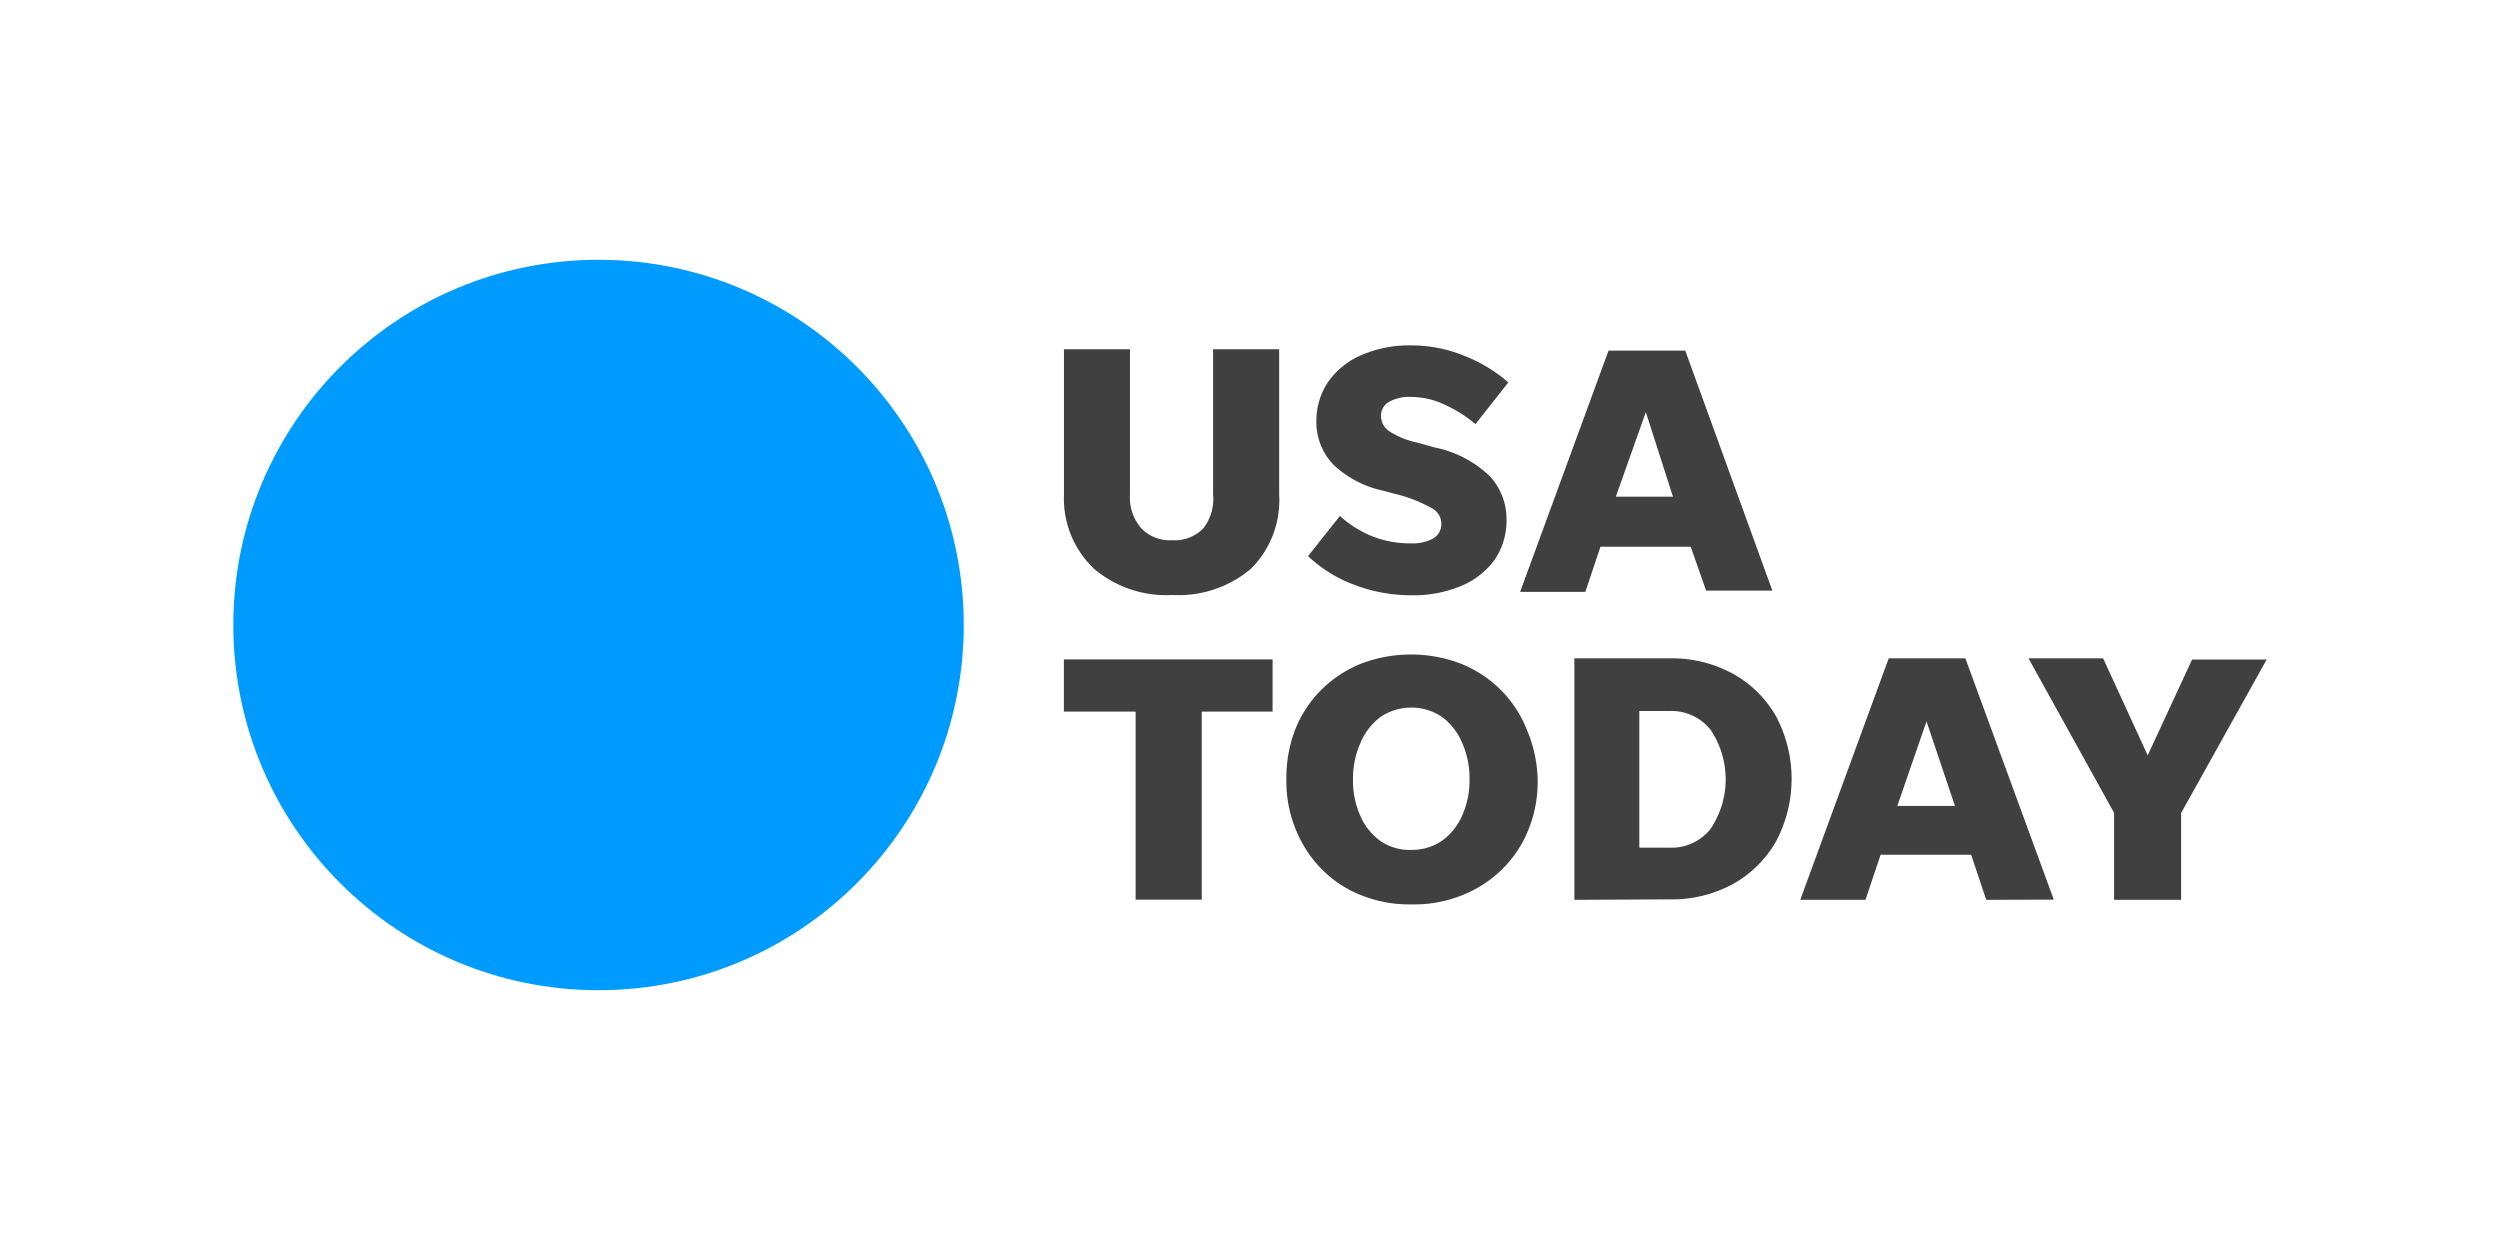
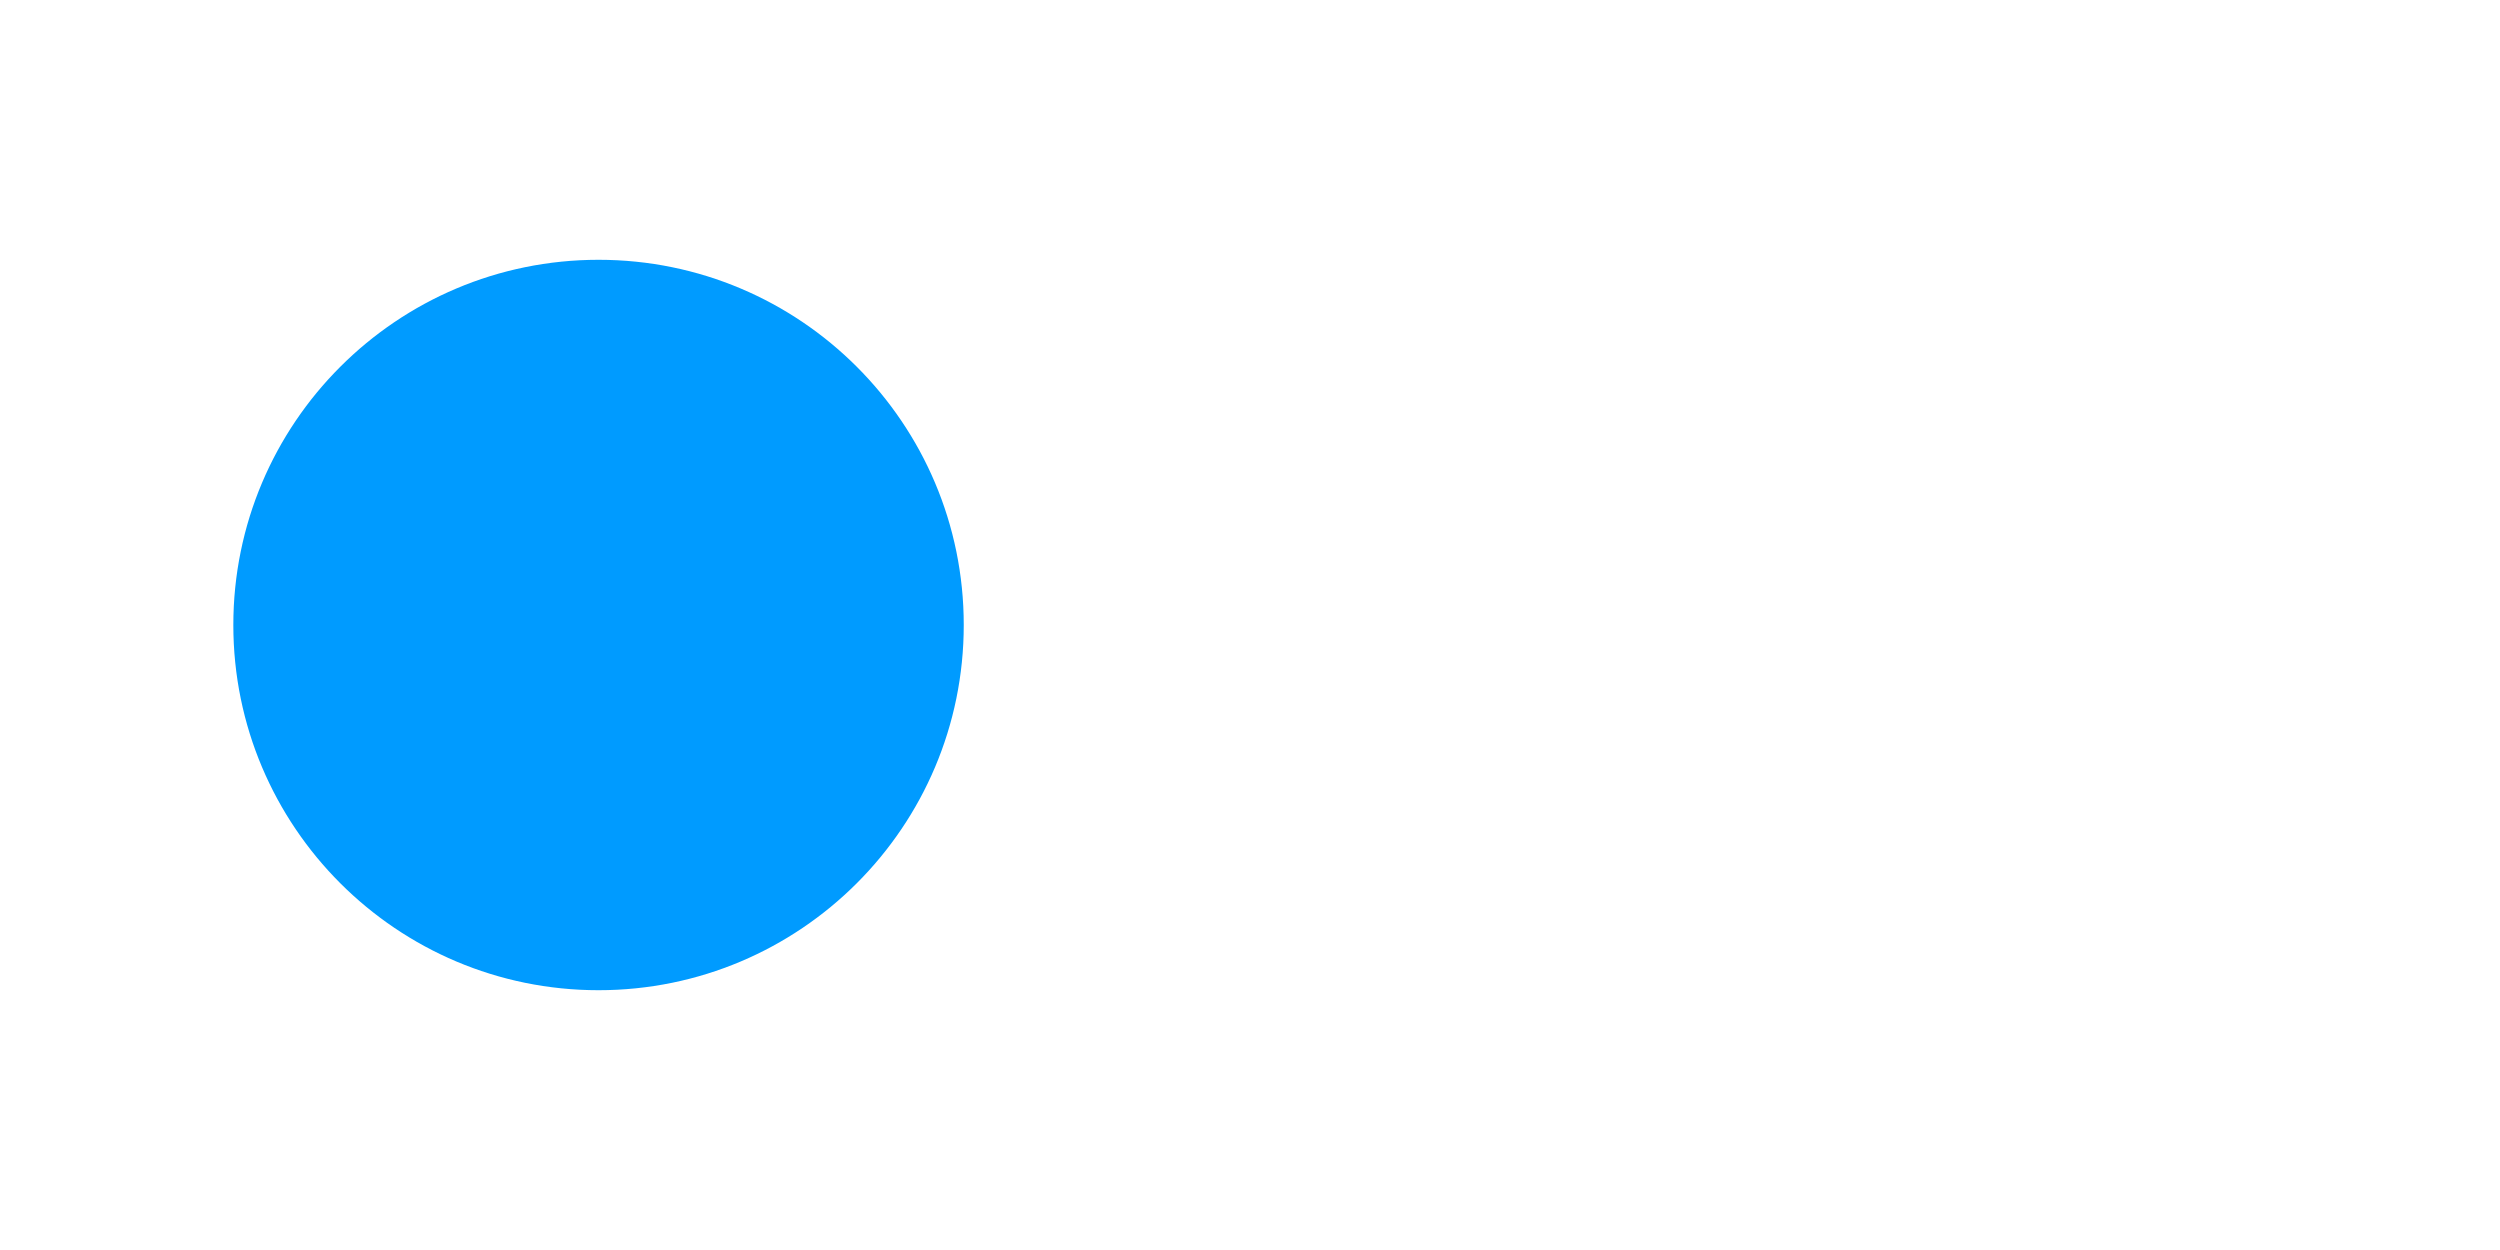
<svg xmlns="http://www.w3.org/2000/svg" id="a9f10cb6-6227-4921-a115-335e2495fe7c" data-name="Layer 1" viewBox="0 0 600 300">
  <circle cx="143.65" cy="150" r="87.65" style="fill:#009bff" />
-   <path d="M281.38,129.65a9.55,9.55,0,0,0,7.38-2.81,11.37,11.37,0,0,0,2.38-8.14V83.83H307V118.7a23.17,23.17,0,0,1-6.82,17.84,26.89,26.89,0,0,1-18.78,6.26,26.81,26.81,0,0,1-18.79-6.26,23.19,23.19,0,0,1-7.26-17.84V83.83h15.84V118.7a11.33,11.33,0,0,0,2.63,8A9.51,9.51,0,0,0,281.38,129.65Zm57.22,13.21a38.07,38.07,0,0,1-13.4-2.44,32.88,32.88,0,0,1-11.27-6.95l7.64-9.64a26,26,0,0,0,7.63,4.82,24.22,24.22,0,0,0,9.4,1.75,10.16,10.16,0,0,0,5.38-1.18,4,4,0,0,0,1.94-3.57,4.2,4.2,0,0,0-2.32-3.7,33.46,33.46,0,0,0-8.13-3.25l-3.57-.94A25,25,0,0,1,320,111.5a14.77,14.77,0,0,1-4.07-10.71,16.64,16.64,0,0,1,3-9.39,18.81,18.81,0,0,1,8-6.26,28.94,28.94,0,0,1,11.83-2.25,33.78,33.78,0,0,1,12.52,2.44A36.44,36.44,0,0,1,362,91.78l-7.89,10a31.47,31.47,0,0,0-7.2-4.57,18.79,18.79,0,0,0-8.2-1.94,9.83,9.83,0,0,0-5.26,1.13,3.76,3.76,0,0,0-2,3.57,4.34,4.34,0,0,0,1.94,3.5,19.78,19.78,0,0,0,6.76,2.76l4.32,1.19a26.58,26.58,0,0,1,13.21,7,15.13,15.13,0,0,1,3.88,10.33,16.57,16.57,0,0,1-2.88,9.64,18.83,18.83,0,0,1-8.07,6.26A29.5,29.5,0,0,1,338.6,142.86Zm70.86-1.12-3.69-10.52H384.11l-3.63,10.83H364.83l21.22-57.91h18.41l20.9,57.6ZM387.8,119.2h13.71L395,98.91ZM272.55,215.92V170.78H255.33V158.26h50.09v12.52h-17v45.14Zm66.17,1.13a30.81,30.81,0,0,1-15.46-3.82,28,28,0,0,1-10.58-10.64,30.47,30.47,0,0,1-3.95-15.53,32.3,32.3,0,0,1,2.13-12,28.16,28.16,0,0,1,6.26-9.51,28.81,28.81,0,0,1,9.52-6.26,33.59,33.59,0,0,1,24,0,28.76,28.76,0,0,1,9.51,6.26,27.87,27.87,0,0,1,6.26,9.51,32.1,32.1,0,0,1,2.63,12,30.56,30.56,0,0,1-3.88,15.53,28.12,28.12,0,0,1-10.71,10.58A30.78,30.78,0,0,1,338.72,217.05Zm0-13.09a12.49,12.49,0,0,0,7.26-2.12,14.45,14.45,0,0,0,4.89-6,20.5,20.5,0,0,0,1.81-8.83,20.83,20.83,0,0,0-1.81-8.83A14.81,14.81,0,0,0,346,172a13.27,13.27,0,0,0-14.58,0,14.81,14.81,0,0,0-4.89,6.26,20.83,20.83,0,0,0-1.81,8.83,20.5,20.5,0,0,0,1.81,8.83,14.45,14.45,0,0,0,4.89,6,12.48,12.48,0,0,0,7.32,2.06Zm39.13,12V158H400.7a30.58,30.58,0,0,1,15.21,3.7,26.92,26.92,0,0,1,10.33,10.2,32,32,0,0,1,0,30.05,27,27,0,0,1-10.33,10.21,30.57,30.57,0,0,1-15.21,3.69Zm15.59-12.52h7.26a11.93,11.93,0,0,0,9.83-4.51,21.3,21.3,0,0,0,0-23.79,12,12,0,0,0-9.83-4.5h-7.26Zm83.26,12.52-3.63-10.83H451.35l-3.64,10.83H432.06L453.29,158h18.4l21.22,57.91Zm-21.35-22.54h13.84l-6.83-20.28Zm68.12,1.7v20.84H507.38V195.08L486.84,158h17.91l10.7,23.29,10.65-23H544Z" style="fill:#404040" />
</svg>